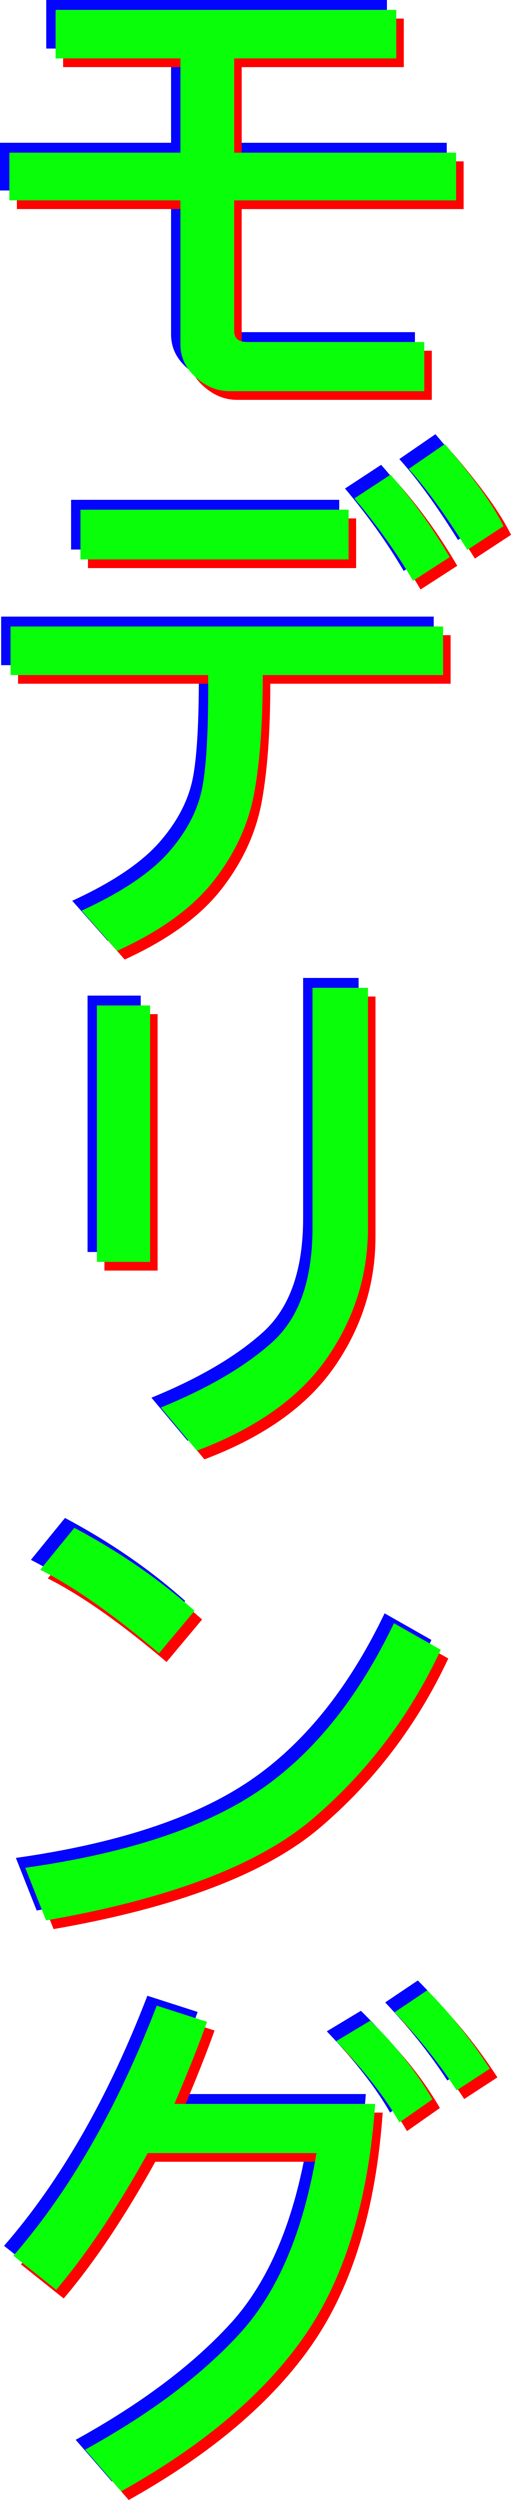
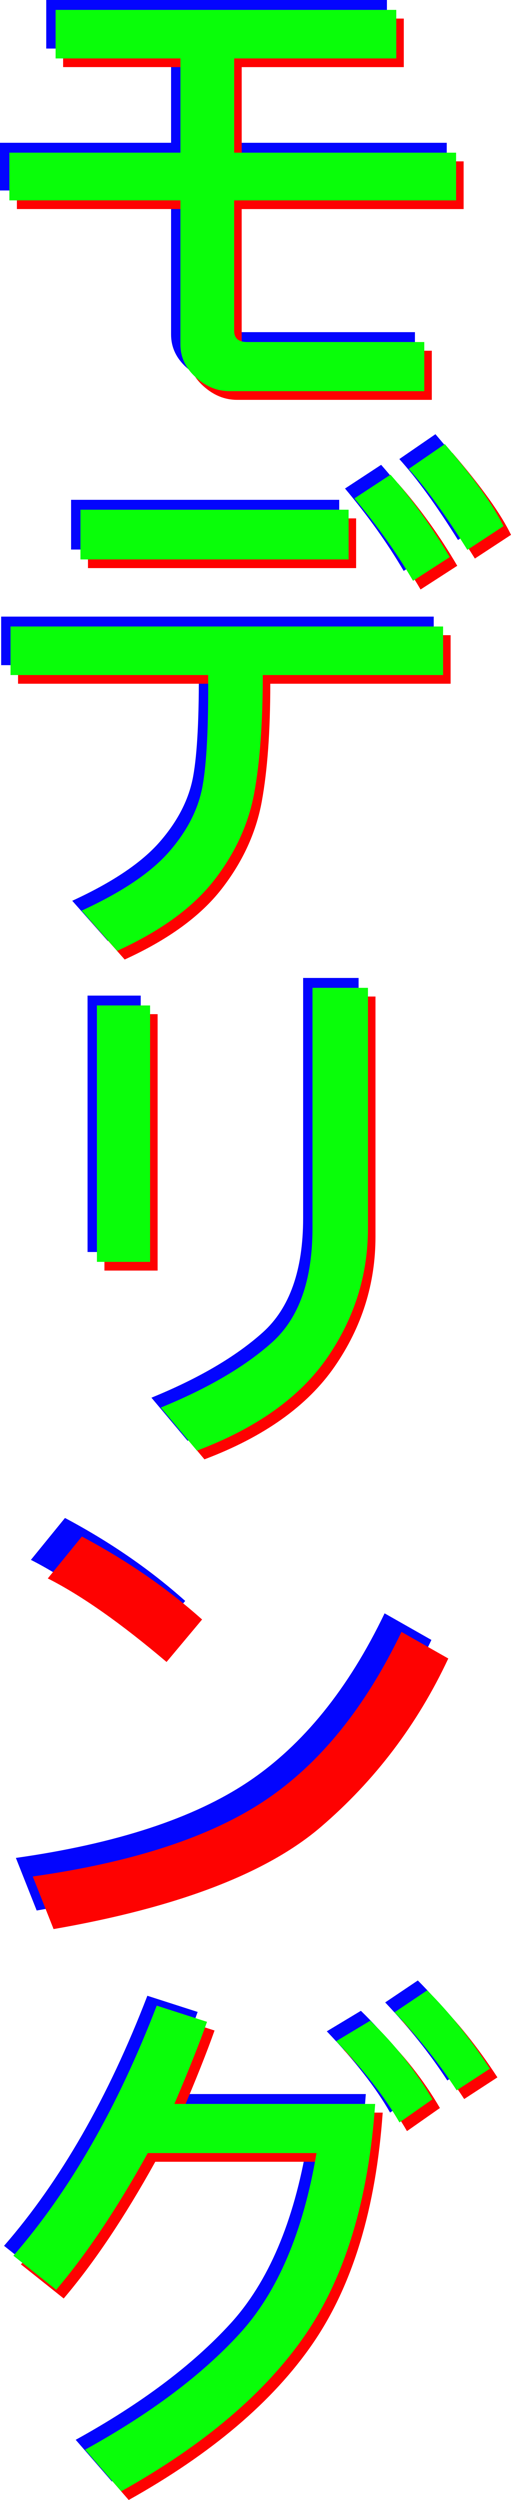
<svg xmlns="http://www.w3.org/2000/svg" viewBox="0 0 251.4 1229.36">
  <defs>
    <style>.cls-1{mix-blend-mode:lighten;}.cls-2{fill:#0305fe;}.cls-3{fill:#fe0201;}.cls-4{isolation:isolate;}.cls-5{fill:#09fe09;}</style>
  </defs>
  <g class="cls-4">
    <g id="Capa_2">
      <g id="Capa_3">
        <g class="cls-1">
          <path class="cls-2" d="M219.78,93.68h-109.18v64.11c0,3.7,2.13,5.54,6.4,5.54h87.14v24.17h-95.82c-6.07,0-11.61-2.27-16.63-6.82-5.02-4.55-7.53-9.95-7.53-16.21v-70.8H0v-23.46h84.16V23.88H22.75V0h167.61v23.88h-79.75v46.34h109.18v23.46Z" />
          <path class="cls-2" d="M213.38,327.09h-88.71c0,23.31-1.4,42.63-4.19,57.93-2.8,15.31-9.38,29.64-19.76,43-10.38,13.36-26.28,24.93-47.69,34.69l-17.49-19.76c19.81-9.1,34.16-18.76,43.07-29,8.91-10.24,14.38-20.97,16.42-32.2,2.04-11.23,2.96-29.45,2.77-54.66H.57v-23.88h212.81v23.88ZM166.89,270.23H34.97v-24.45h131.92v24.45ZM216.65,269.09l-18.05,11.66c-7.87-13.46-17.49-26.96-28.86-40.52l17.77-11.66c10.71,12.13,20.42,25.64,29.14,40.52ZM243.09,253.88l-17.77,11.66c-10.52-16.87-20.14-30.14-28.86-39.8l17.77-12.23c14.4,16.77,24.02,30.23,28.86,40.37Z" />
          <path class="cls-2" d="M69.23,615.66h-26.16v-126.09h26.16v126.09ZM176.42,599.02c0,23.13-6.68,44.38-20.04,63.76-13.36,19.38-34.74,34.62-64.11,45.7l-17.77-21.18c23.22-9.48,41.46-20.16,54.73-32.06,13.27-11.89,19.9-30.64,19.9-56.22v-118.13h27.29v118.13Z" />
          <path class="cls-2" d="M212.24,806.42c-15.16,32.41-36.09,60.04-62.76,82.88-26.68,22.84-70.49,39.57-131.43,50.18l-10.24-25.87c49.47-7.01,87.62-19.52,114.44-37.53,26.82-18.01,49.14-45.58,66.96-82.74l23.03,13.08ZM91.12,787.23l-17.49,20.9c-22.46-19.05-41.94-32.74-58.43-41.08l16.77-20.61c22.27,11.85,41.98,25.45,59.14,40.8Z" />
          <path class="cls-2" d="M179.97,1029.73c-3.32,47.1-14.76,84.92-34.33,113.44-19.57,28.53-49.78,54.21-90.63,77.05l-17.77-20.47c32.13-17.72,57.5-36.77,76.13-57.15,18.62-20.38,31.2-49.94,37.74-88.71h-83.02c-15.07,27.2-30.09,49.61-45.06,67.24l-21.04-16.77c27.77-31.94,51.27-72.93,70.51-122.97l24.74,7.96c-3.79,10.71-9.15,24.17-16.06,40.37h98.8ZM208.12,1027.46l-16.21,11.37c-6.92-12.13-17.3-25.45-31.13-39.95l16.77-10.09c12.41,12.04,22.6,24.93,30.56,38.67ZM236.41,1012.39l-16.35,10.66c-8.44-12.98-18.62-25.78-30.56-38.38l16.06-10.8c11.09,11.09,21.37,23.93,30.85,38.53Z" />
        </g>
        <g class="cls-1">
          <path class="cls-3" d="M228.08,102.81h-109.18v64.11c0,3.7,2.13,5.54,6.4,5.54h87.14v24.17h-95.82c-6.07,0-11.61-2.27-16.63-6.82-5.02-4.55-7.53-9.95-7.53-16.21v-70.8H8.31v-23.46h84.16v-46.34H31.05V9.13h167.61v23.88h-79.75v46.34h109.18v23.46Z" />
          <path class="cls-3" d="M221.69,336.22h-88.71c0,23.31-1.4,42.63-4.19,57.93-2.8,15.31-9.38,29.64-19.76,43-10.38,13.36-26.28,24.93-47.69,34.69l-17.49-19.76c19.81-9.1,34.16-18.76,43.07-29,8.91-10.24,14.38-20.97,16.42-32.2,2.04-11.23,2.96-29.45,2.77-54.66H8.88v-23.88h212.81v23.88ZM175.2,279.36H43.28v-24.45h131.92v24.45ZM224.96,278.22l-18.05,11.66c-7.87-13.46-17.49-26.96-28.86-40.52l17.77-11.66c10.71,12.13,20.42,25.64,29.14,40.52ZM251.4,263.01l-17.77,11.66c-10.52-16.87-20.14-30.14-28.86-39.8l17.77-12.23c14.4,16.77,24.02,30.23,28.86,40.37Z" />
          <path class="cls-3" d="M77.54,624.79h-26.16v-126.09h26.16v126.09ZM184.73,608.16c0,23.13-6.68,44.38-20.04,63.76-13.36,19.38-34.74,34.62-64.11,45.7l-17.77-21.18c23.22-9.48,41.46-20.16,54.73-32.06,13.27-11.89,19.9-30.64,19.9-56.22v-118.13h27.29v118.13Z" />
          <path class="cls-3" d="M220.55,815.55c-15.16,32.41-36.09,60.04-62.76,82.88-26.68,22.84-70.49,39.57-131.43,50.18l-10.24-25.87c49.47-7.01,87.62-19.52,114.44-37.53,26.82-18.01,49.14-45.58,66.96-82.74l23.03,13.08ZM99.43,796.36l-17.49,20.9c-22.46-19.05-41.94-32.74-58.43-41.08l16.77-20.61c22.27,11.85,41.98,25.45,59.14,40.8Z" />
          <path class="cls-3" d="M188.28,1038.86c-3.32,47.1-14.76,84.92-34.33,113.44-19.57,28.53-49.78,54.21-90.63,77.05l-17.77-20.47c32.13-17.72,57.5-36.77,76.13-57.15,18.62-20.38,31.2-49.94,37.74-88.71h-83.02c-15.07,27.2-30.09,49.61-45.06,67.24l-21.04-16.77c27.77-31.94,51.27-72.93,70.51-122.97l24.74,7.96c-3.79,10.71-9.15,24.17-16.06,40.37h98.8ZM216.43,1036.59l-16.21,11.37c-6.92-12.13-17.3-25.45-31.13-39.95l16.77-10.09c12.41,12.04,22.6,24.93,30.56,38.67ZM244.72,1021.52l-16.35,10.66c-8.44-12.98-18.62-25.78-30.56-38.38l16.06-10.8c11.09,11.09,21.37,23.93,30.85,38.53Z" />
        </g>
        <g class="cls-1">
          <path class="cls-5" d="M224.38,98.54h-109.18v64.11c0,3.7,2.13,5.54,6.4,5.54h87.14v24.17h-95.82c-6.07,0-11.61-2.27-16.63-6.82-5.02-4.55-7.53-9.95-7.53-16.21v-70.8H4.61v-23.46h84.16V28.74H27.35V4.86h167.61v23.88h-79.75v46.34h109.18v23.46Z" />
          <path class="cls-5" d="M217.99,331.95h-88.71c0,23.31-1.4,42.63-4.19,57.93-2.8,15.31-9.38,29.64-19.76,43-10.38,13.36-26.28,24.93-47.69,34.69l-17.49-19.76c19.81-9.1,34.16-18.76,43.07-29,8.91-10.24,14.38-20.97,16.42-32.2,2.04-11.23,2.96-29.45,2.77-54.66H5.18v-23.88h212.81v23.88ZM171.5,275.09H39.58v-24.45h131.92v24.45ZM221.26,273.95l-18.05,11.66c-7.87-13.46-17.49-26.96-28.86-40.52l17.77-11.66c10.71,12.13,20.42,25.64,29.14,40.52ZM247.7,258.74l-17.77,11.66c-10.52-16.87-20.14-30.14-28.86-39.8l17.77-12.23c14.4,16.77,24.02,30.23,28.86,40.37Z" />
          <path class="cls-5" d="M73.84,620.51h-26.16v-126.09h26.16v126.09ZM181.03,603.88c0,23.13-6.68,44.38-20.04,63.76-13.36,19.38-34.74,34.62-64.11,45.7l-17.77-21.18c23.22-9.48,41.46-20.16,54.73-32.06,13.27-11.89,19.9-30.64,19.9-56.22v-118.13h27.29v118.13Z" />
-           <path class="cls-5" d="M216.85,811.28c-15.16,32.41-36.09,60.04-62.76,82.88-26.68,22.84-70.49,39.57-131.43,50.18l-10.24-25.87c49.47-7.01,87.62-19.52,114.44-37.53,26.82-18.01,49.14-45.58,66.96-82.74l23.03,13.08ZM95.73,792.08l-17.49,20.9c-22.46-19.05-41.94-32.74-58.43-41.08l16.77-20.61c22.27,11.85,41.98,25.45,59.14,40.8Z" />
          <path class="cls-5" d="M184.58,1034.59c-3.32,47.1-14.76,84.92-34.33,113.44-19.57,28.53-49.78,54.21-90.63,77.05l-17.77-20.47c32.13-17.72,57.5-36.77,76.13-57.15,18.62-20.38,31.2-49.94,37.74-88.71h-83.02c-15.07,27.2-30.09,49.61-45.06,67.24l-21.04-16.77c27.77-31.94,51.27-72.93,70.51-122.97l24.74,7.96c-3.79,10.71-9.15,24.17-16.06,40.37h98.8ZM212.73,1032.32l-16.21,11.37c-6.92-12.13-17.3-25.45-31.13-39.95l16.77-10.09c12.41,12.04,22.6,24.93,30.56,38.67ZM241.02,1017.25l-16.35,10.66c-8.44-12.98-18.62-25.78-30.56-38.38l16.06-10.8c11.09,11.09,21.37,23.93,30.85,38.53Z" />
        </g>
      </g>
    </g>
  </g>
</svg>